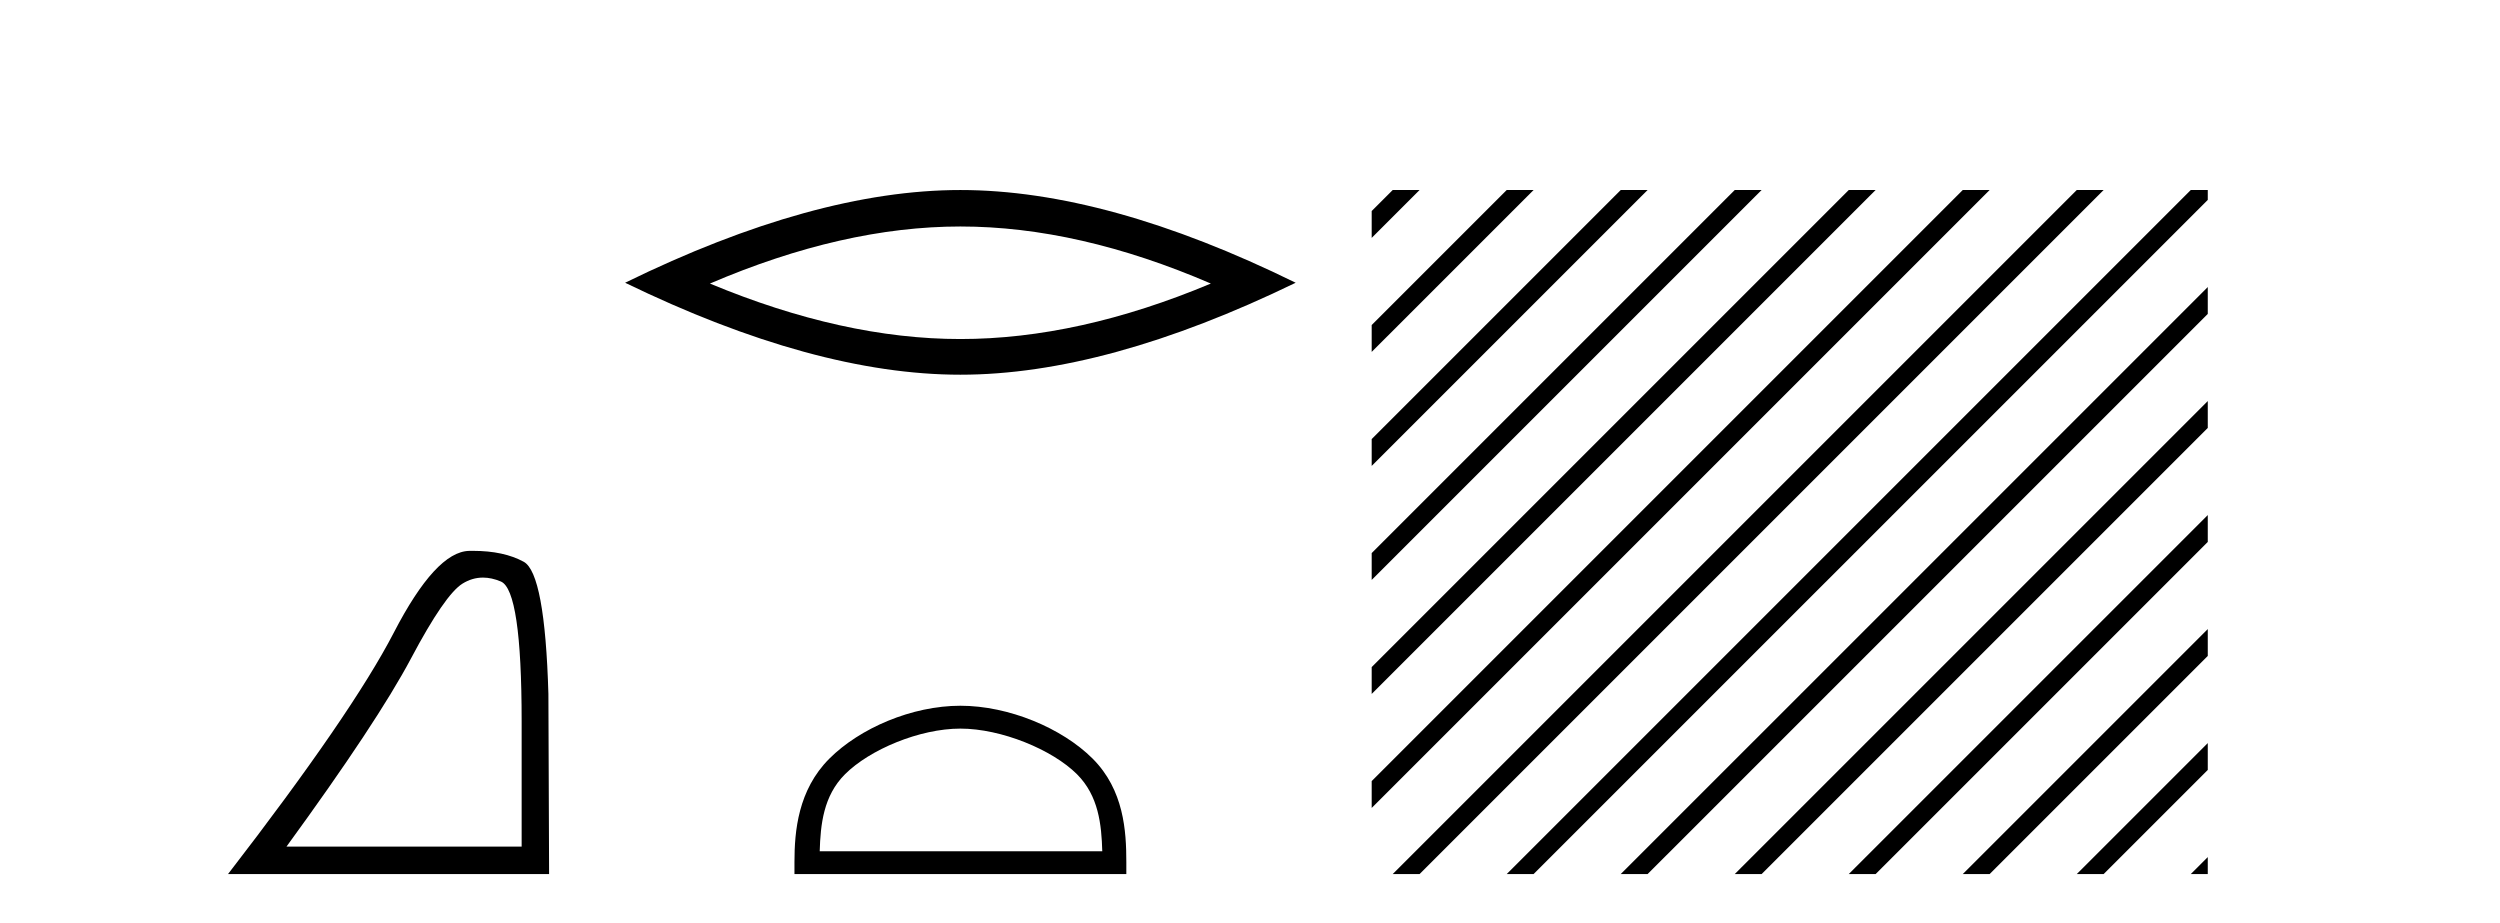
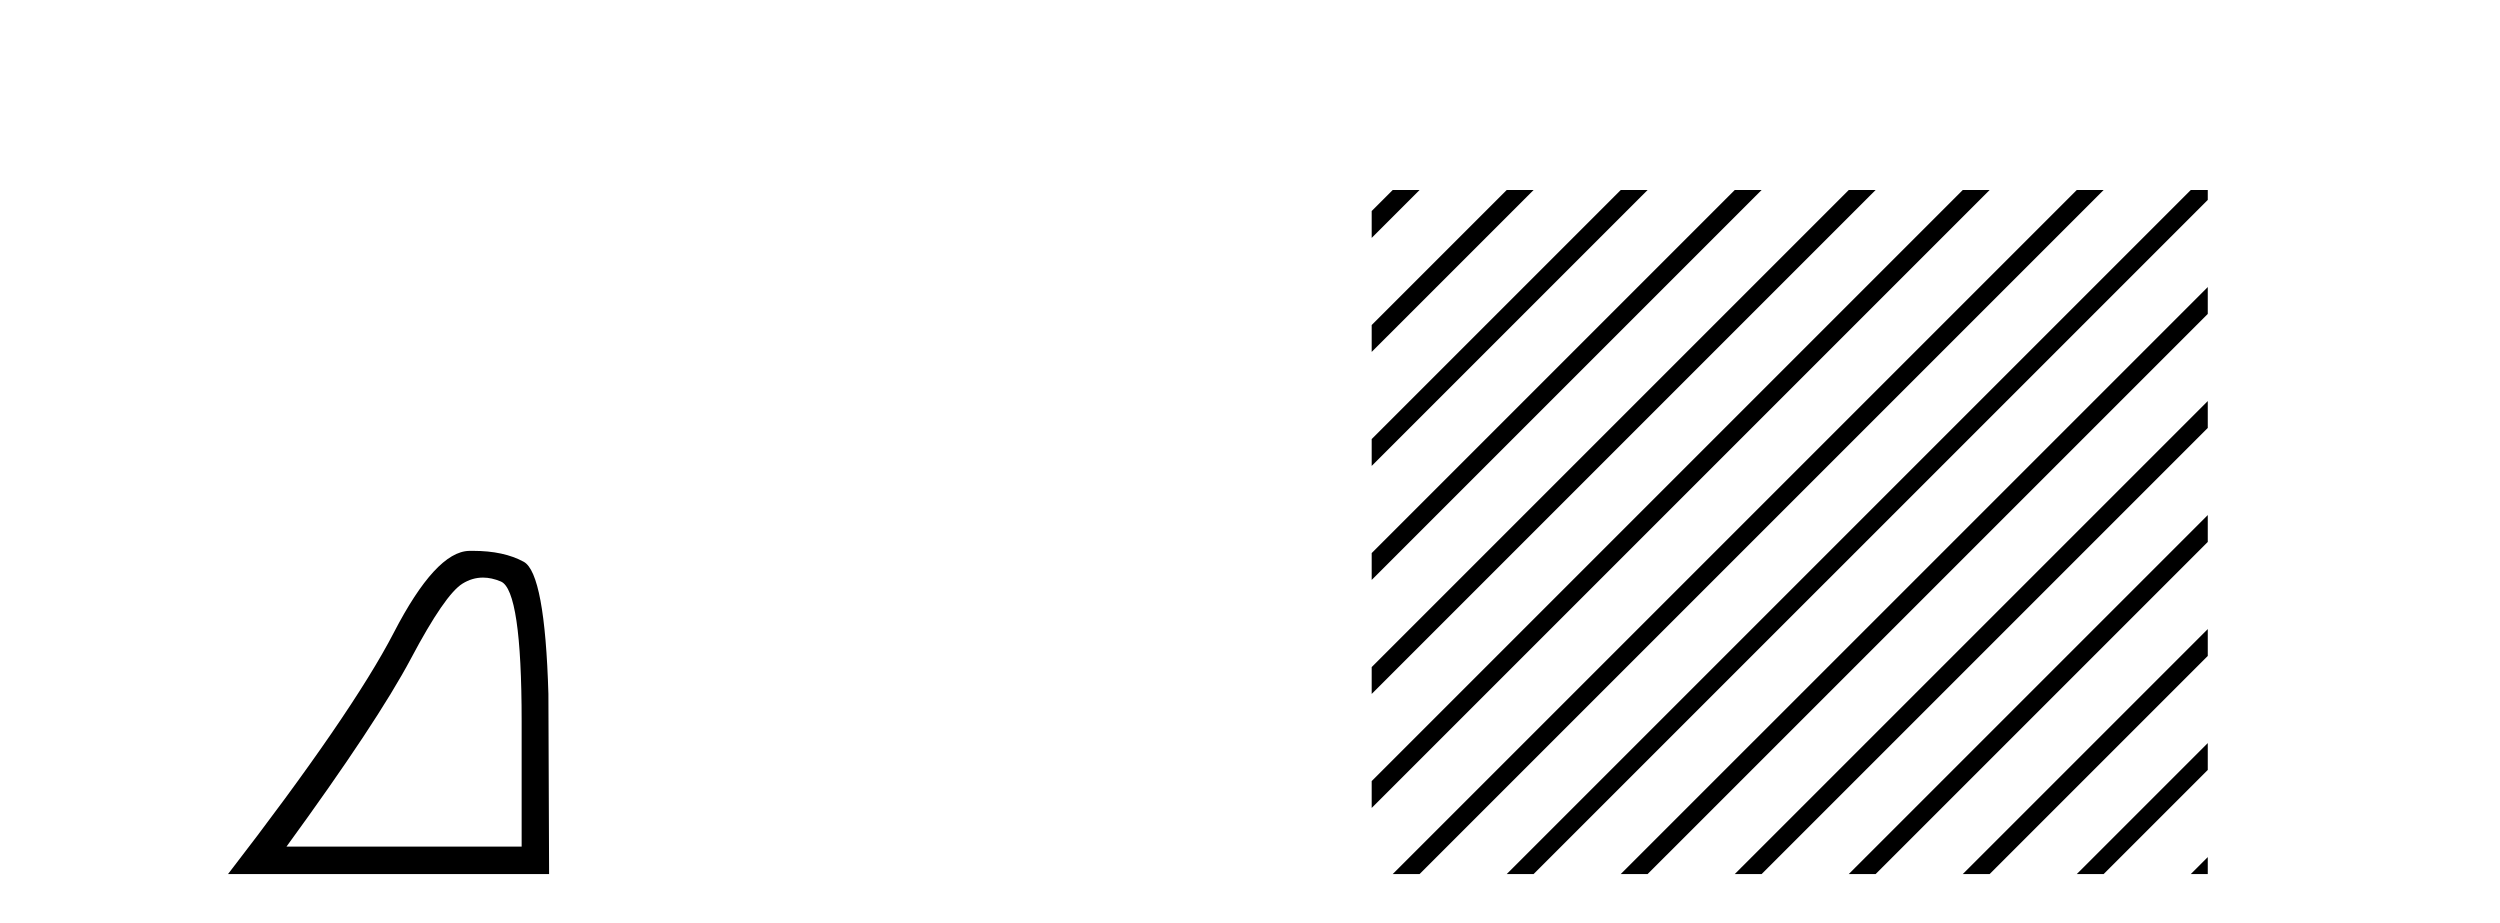
<svg xmlns="http://www.w3.org/2000/svg" width="111.0" height="41.0">
  <path d="M 21.443 25.645 Q 21.827 25.645 22.239 25.819 Q 23.161 26.21 23.161 32.025 L 23.161 37.59 L 12.719 37.59 Q 16.752 32.056 18.253 29.227 Q 19.753 26.398 20.535 25.913 Q 20.968 25.645 21.443 25.645 ZM 21 24.458 Q 20.917 24.458 20.832 24.459 Q 19.347 24.491 17.487 28.086 Q 15.627 31.681 10.124 38.809 L 24.38 38.809 L 24.349 30.806 Q 24.193 25.46 23.255 24.944 Q 22.37 24.458 21 24.458 Z" style="fill:#000000;stroke:none" />
-   <path d="M 42.641 10.056 Q 47.885 10.056 53.762 12.59 Q 47.885 15.053 42.641 15.053 Q 37.433 15.053 31.521 12.59 Q 37.433 10.056 42.641 10.056 ZM 42.641 8.437 Q 36.166 8.437 27.755 12.554 Q 36.166 16.637 42.641 16.637 Q 49.117 16.637 57.528 12.554 Q 49.152 8.437 42.641 8.437 Z" style="fill:#000000;stroke:none" />
-   <path d="M 42.641 32.35 C 44.454 32.35 46.722 33.281 47.82 34.378 C 48.78 35.339 48.906 36.612 48.941 37.795 L 36.395 37.795 C 36.431 36.612 36.556 35.339 37.517 34.378 C 38.614 33.281 40.829 32.35 42.641 32.35 ZM 42.641 31.335 C 40.492 31.335 38.178 32.329 36.823 33.684 C 35.432 35.075 35.274 36.906 35.274 38.275 L 35.274 38.809 L 50.009 38.809 L 50.009 38.275 C 50.009 36.906 49.904 35.075 48.514 33.684 C 47.158 32.329 44.791 31.335 42.641 31.335 Z" style="fill:#000000;stroke:none" />
  <path d="M 61.836 8.437 L 60.903 9.37 L 60.903 10.563 L 62.731 8.735 L 63.029 8.437 ZM 66.898 8.437 L 60.903 14.432 L 60.903 15.625 L 67.793 8.735 L 68.091 8.437 ZM 71.96 8.437 L 60.903 19.494 L 60.903 20.687 L 72.855 8.735 L 73.153 8.437 ZM 77.022 8.437 L 60.903 24.556 L 60.903 24.556 L 60.903 25.749 L 77.917 8.735 L 78.215 8.437 ZM 82.084 8.437 L 60.903 29.618 L 60.903 30.811 L 82.979 8.735 L 83.277 8.437 ZM 87.146 8.437 L 60.903 34.68 L 60.903 34.68 L 60.903 35.873 L 88.041 8.735 L 88.339 8.437 ZM 92.208 8.437 L 62.134 38.511 L 61.836 38.809 L 63.029 38.809 L 93.103 8.735 L 93.401 8.437 ZM 97.27 8.437 L 67.196 38.511 L 66.898 38.809 L 68.091 38.809 L 98.025 8.876 L 98.025 8.437 ZM 98.025 12.745 L 72.258 38.511 L 71.96 38.809 L 73.153 38.809 L 98.025 13.938 L 98.025 12.745 ZM 98.025 17.807 L 77.32 38.511 L 77.022 38.809 L 78.215 38.809 L 98.025 19 L 98.025 17.807 ZM 98.025 22.869 L 82.382 38.511 L 82.084 38.809 L 83.277 38.809 L 98.025 24.062 L 98.025 22.869 ZM 98.025 27.931 L 87.445 38.511 L 87.146 38.809 L 88.339 38.809 L 98.025 29.124 L 98.025 27.931 ZM 98.025 32.993 L 92.507 38.511 L 92.208 38.809 L 93.401 38.809 L 98.025 34.186 L 98.025 32.993 ZM 98.025 38.055 L 97.569 38.511 L 97.27 38.809 L 98.025 38.809 L 98.025 38.055 Z" style="fill:#000000;stroke:none" />
</svg>